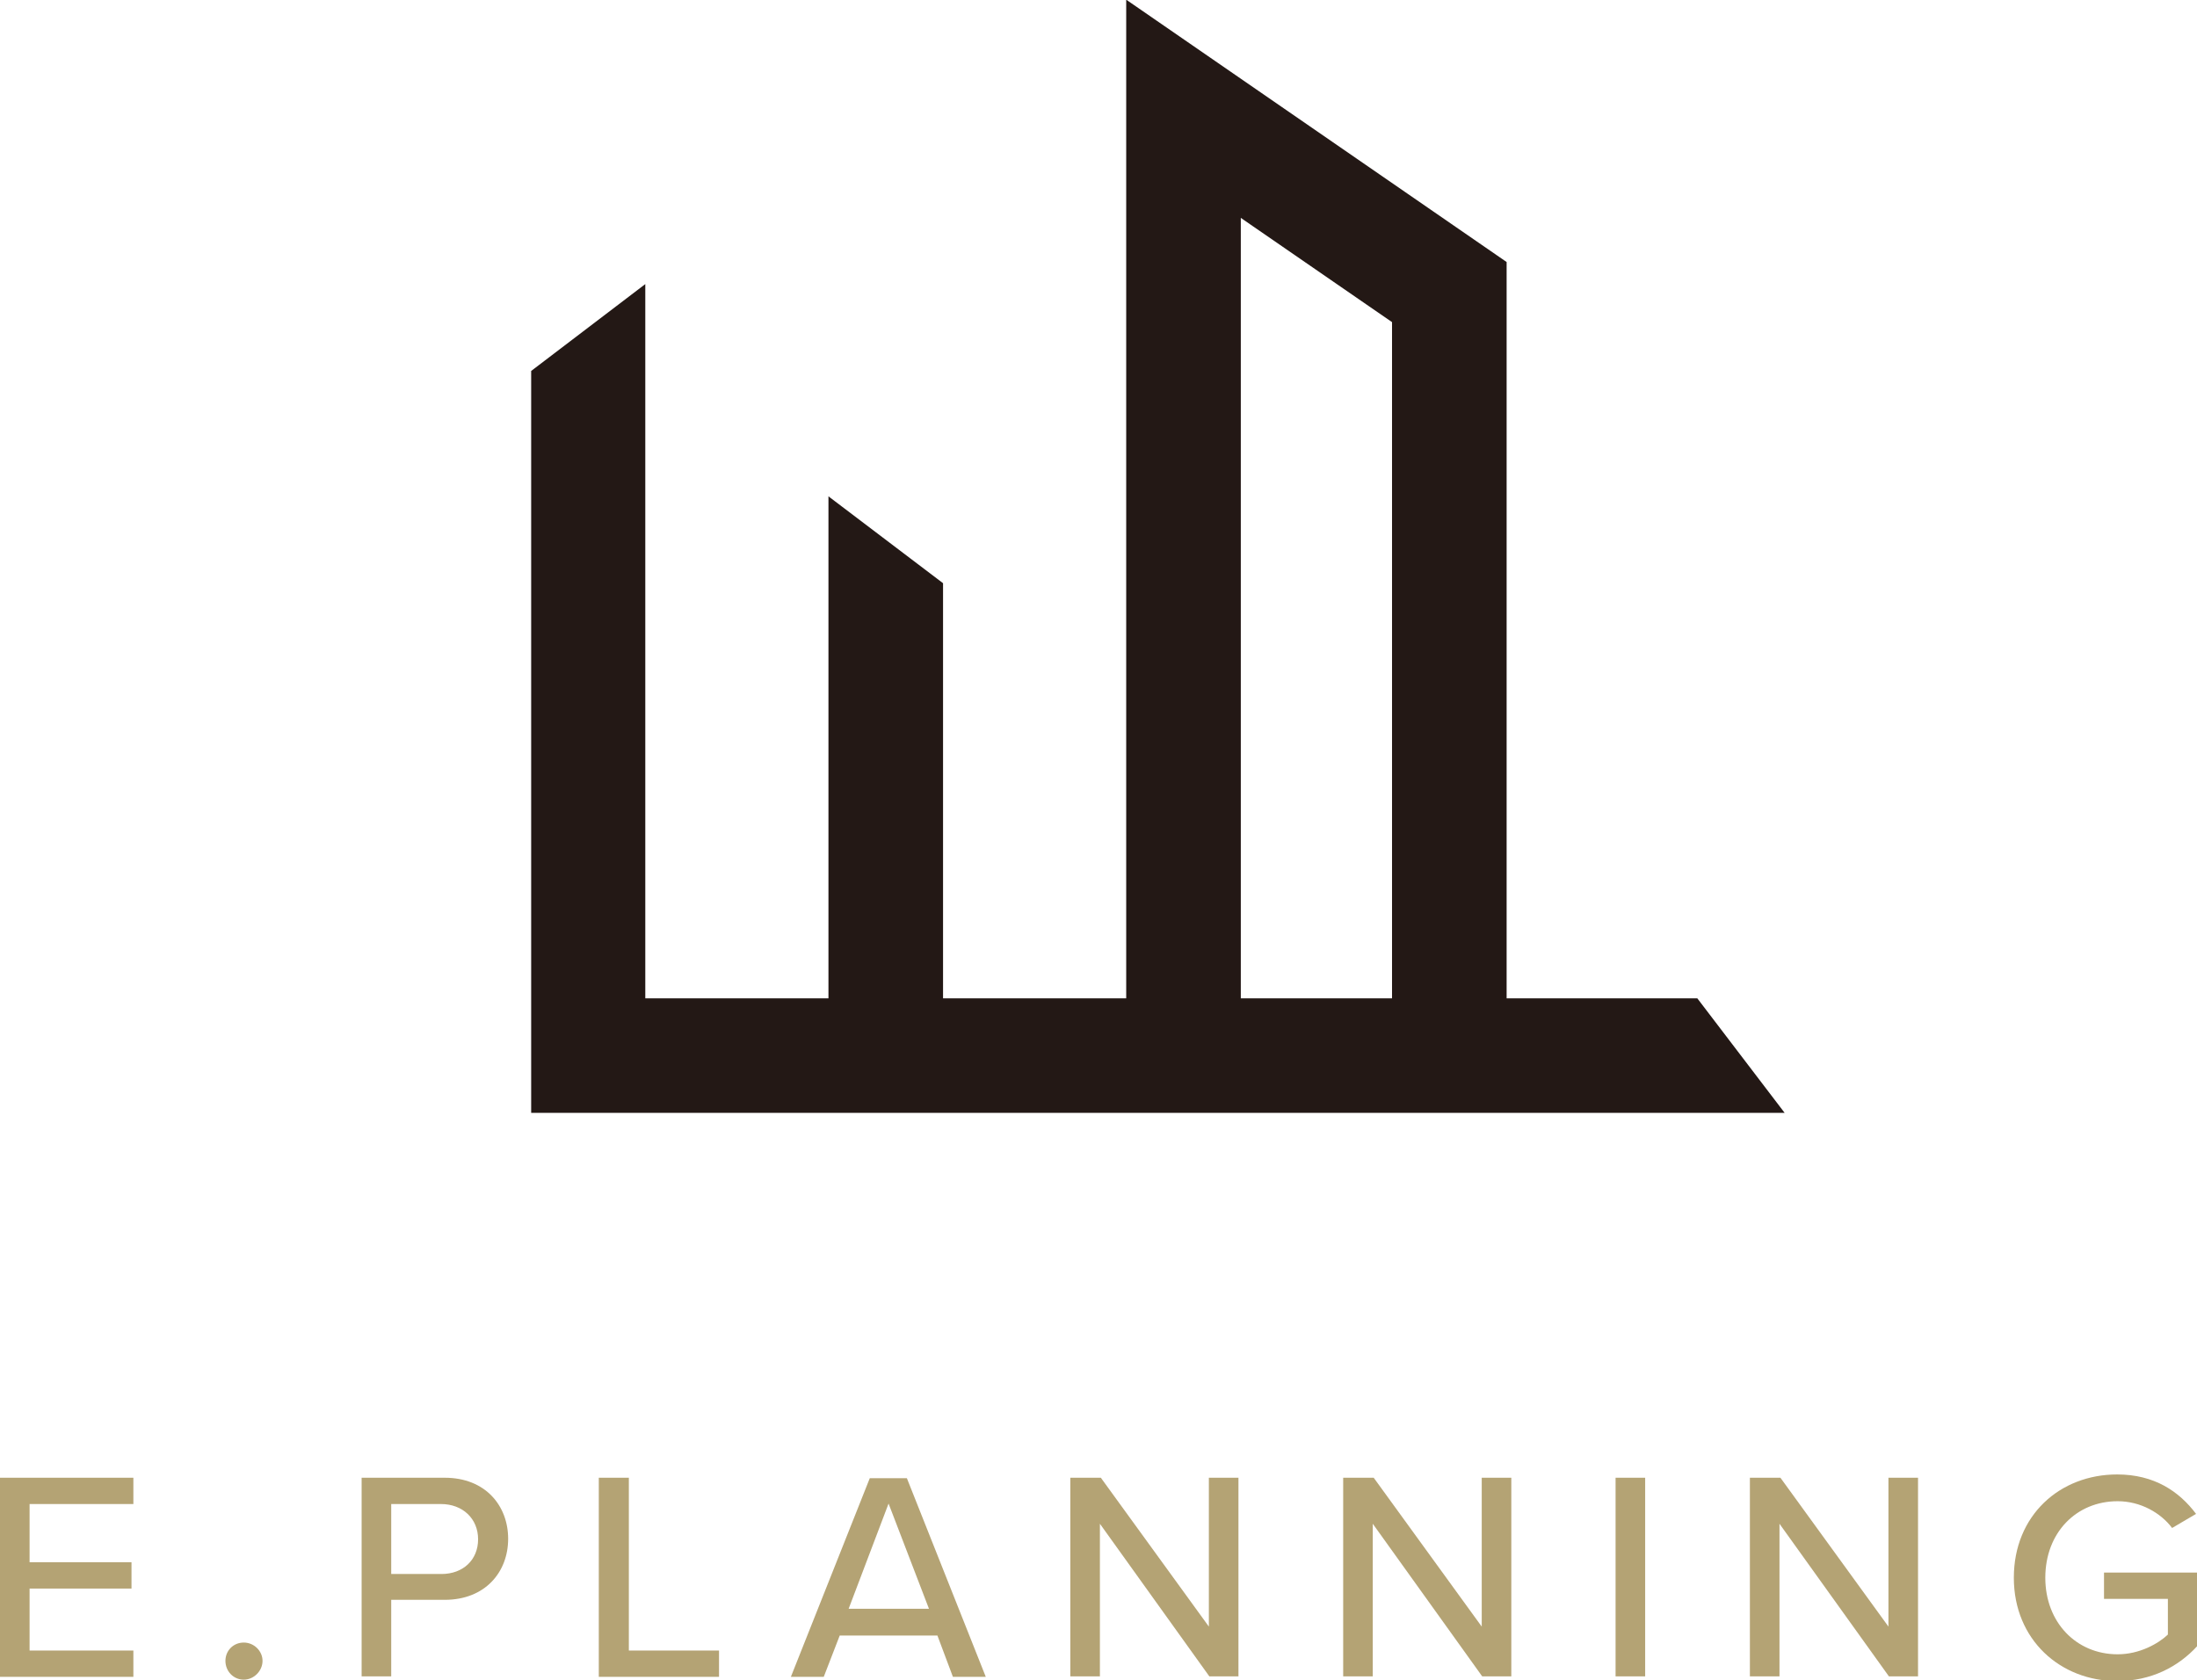
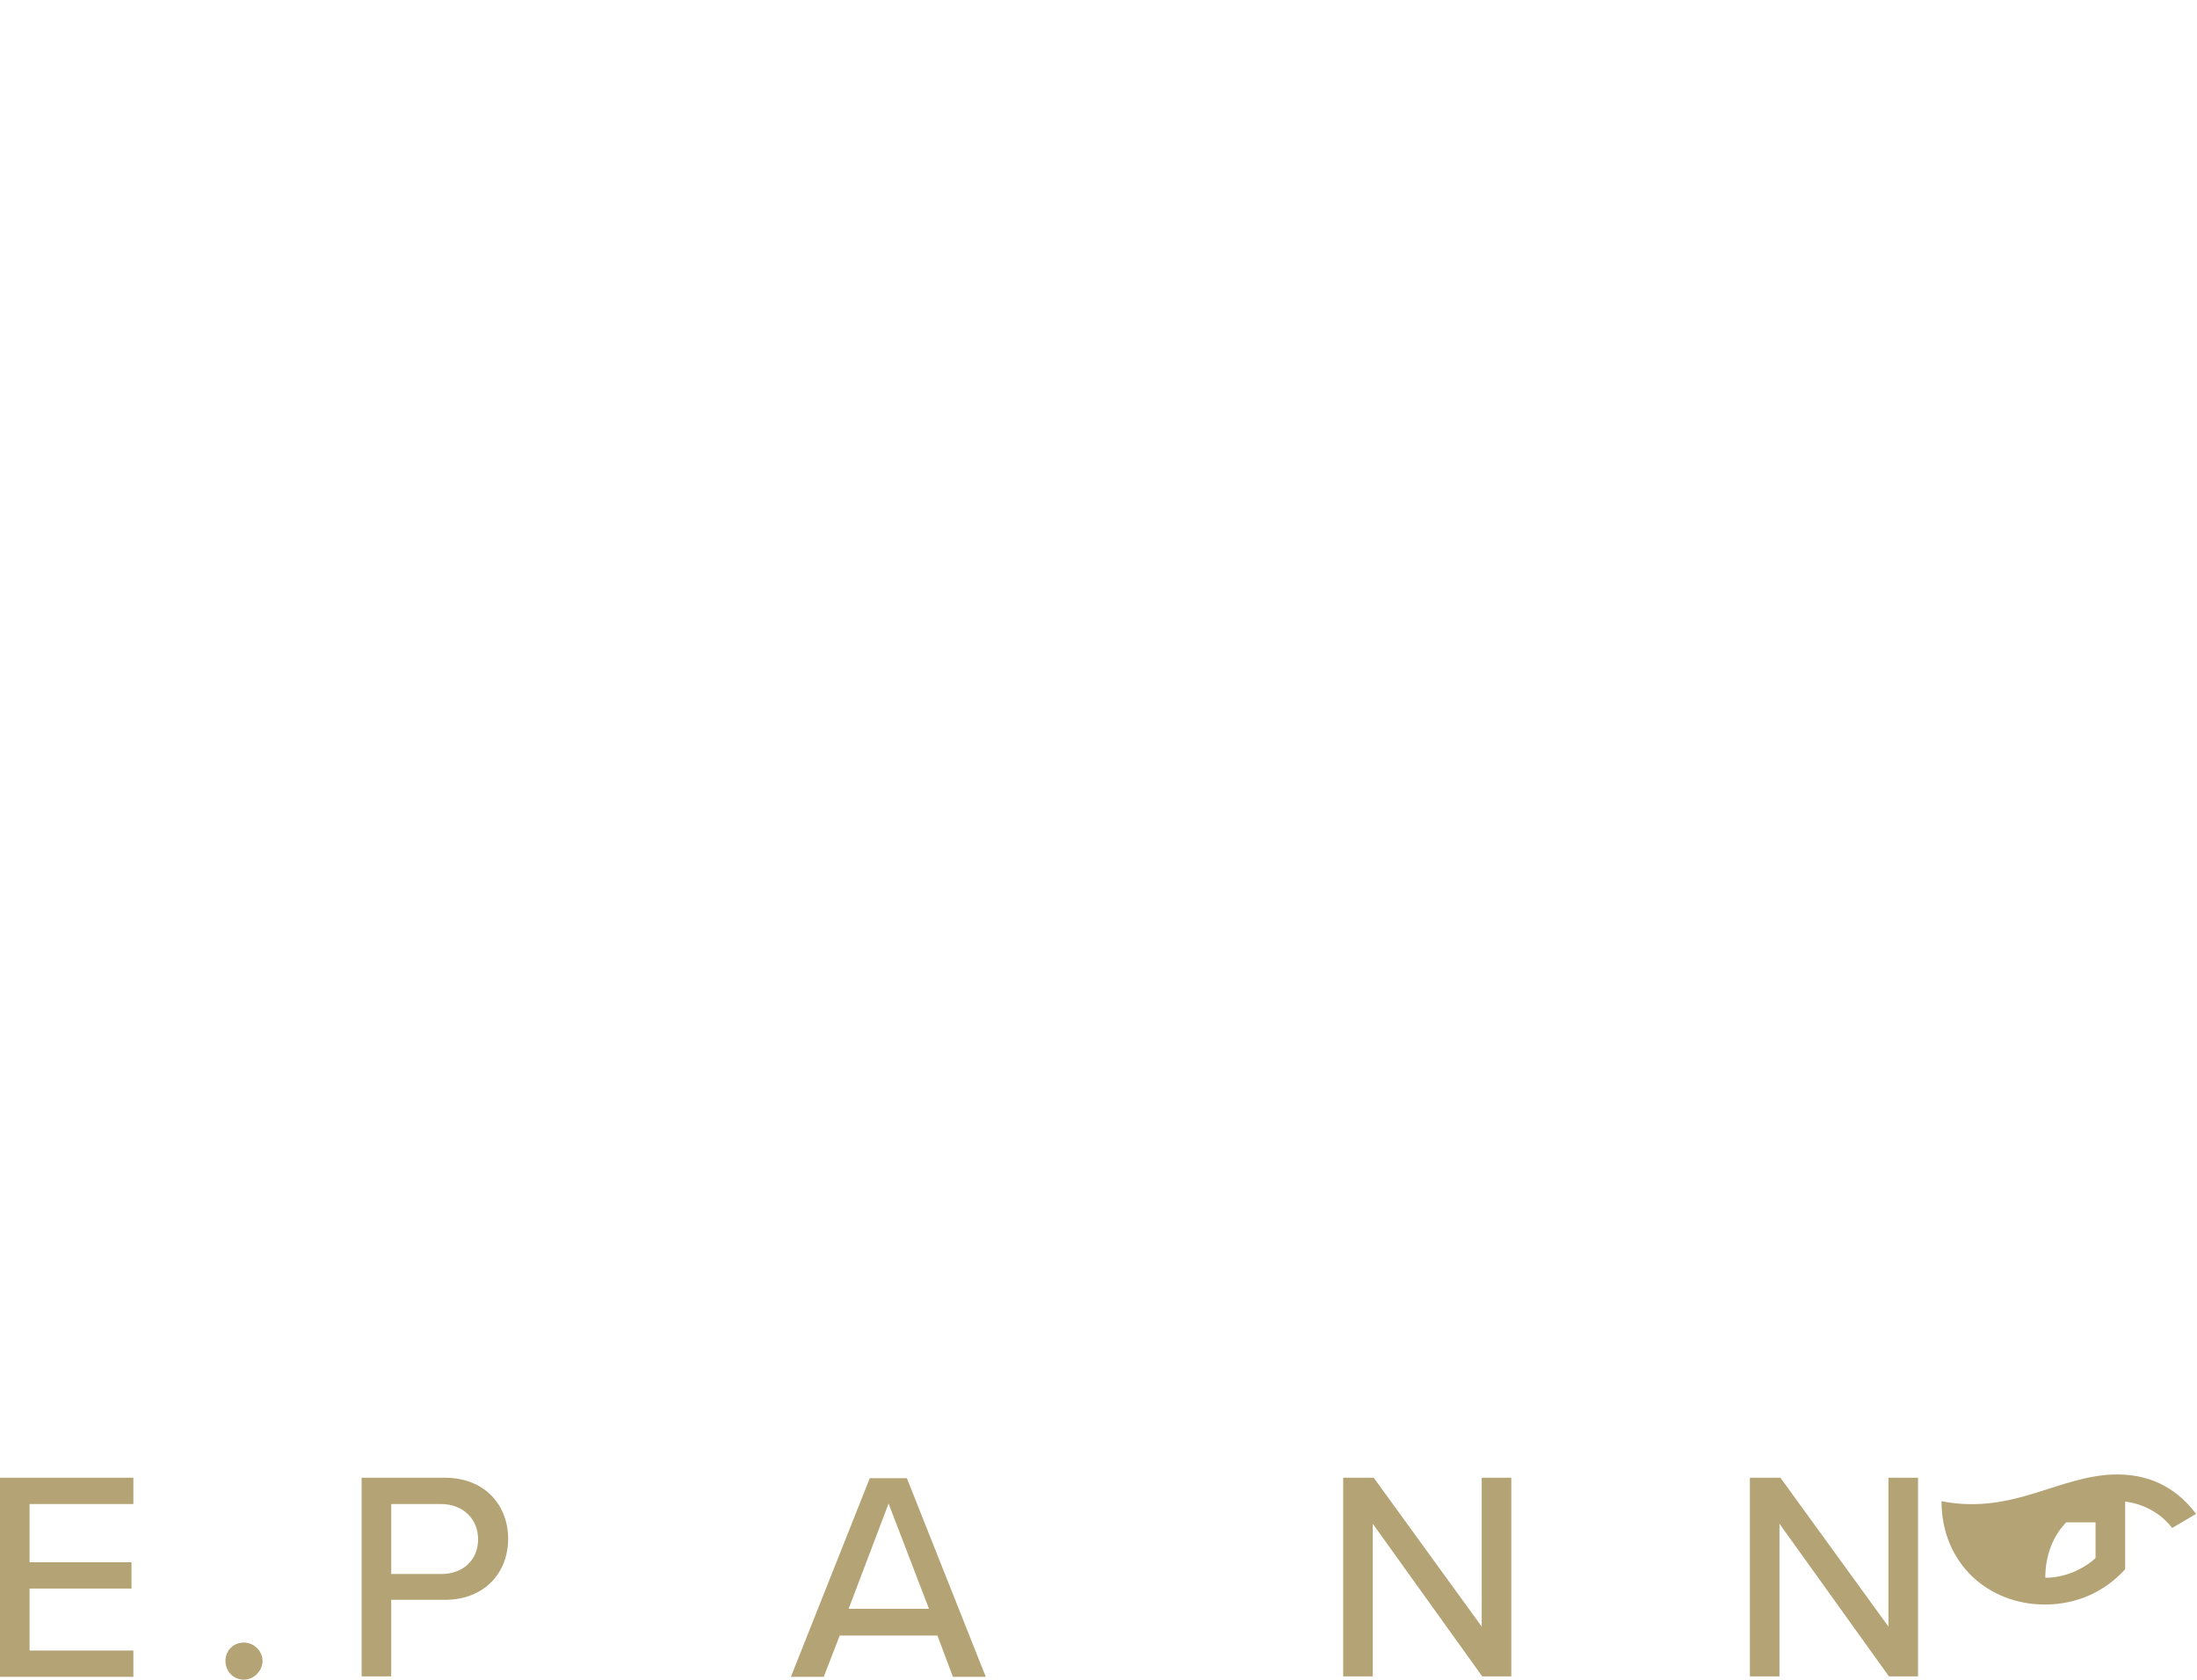
<svg xmlns="http://www.w3.org/2000/svg" version="1.1" id="レイヤー_1" x="0px" y="0px" viewBox="0 0 467.8 357.8" style="enable-background:new 0 0 467.8 357.8;" xml:space="preserve">
  <style type="text/css">
	.st0{fill:#B4A374;}
	.st1{fill:#231815;}
</style>
  <g>
    <g>
      <path class="st0" d="M0,314.7h28.4v5.6H6.3v12.4H28v5.6H6.3v13.2h22.1v5.6H0V314.7z" />
      <path class="st0" d="M51.9,349.8c2.2,0,4,1.8,4,3.9s-1.8,4-4,4s-3.9-1.8-3.9-4S49.7,349.8,51.9,349.8z" />
      <path class="st0" d="M76.9,314.7h17.8c8.7,0,13.5,6,13.5,13c0,7.1-4.9,13-13.5,13H83.3V357h-6.3V314.7z M93.9,320.3H83.3v14.9    h10.7c4.6,0,7.8-3,7.8-7.4S98.5,320.3,93.9,320.3z" />
-       <path class="st0" d="M127.6,314.7h6.3v36.8h19.2v5.6h-25.6V314.7z" />
      <path class="st0" d="M199.6,348.3h-20.8l-3.4,8.8h-7l16.8-42.3h7.9l16.8,42.3h-7L199.6,348.3z M180.7,342.6h17.1l-8.6-22.4    L180.7,342.6z" />
-       <path class="st0" d="M234.2,324.5V357h-6.3v-42.3h6.5l23,31.7v-31.7h6.3V357h-6.2L234.2,324.5z" />
      <path class="st0" d="M292.3,324.5V357h-6.3v-42.3h6.5l23,31.7v-31.7h6.3V357h-6.2L292.3,324.5z" />
-       <path class="st0" d="M344,314.7h6.3V357H344V314.7z" />
      <path class="st0" d="M378.9,324.5V357h-6.3v-42.3h6.5l23,31.7v-31.7h6.3V357h-6.2L378.9,324.5z" />
-       <path class="st0" d="M450.8,314c7.9,0,13.2,3.6,16.8,8.4l-5.1,3c-2.4-3.2-6.7-5.7-11.6-5.7c-8.8,0-15.4,6.7-15.4,16.3    c0,9.5,6.6,16.3,15.4,16.3c4.7,0,8.7-2.3,10.7-4.2v-7.6h-13.6v-5.6h19.9v15.6c-4.1,4.5-9.9,7.5-17.1,7.5c-12.1,0-22-8.8-22-22    C428.8,322.7,438.6,314,450.8,314z" />
+       <path class="st0" d="M450.8,314c7.9,0,13.2,3.6,16.8,8.4l-5.1,3c-2.4-3.2-6.7-5.7-11.6-5.7c-8.8,0-15.4,6.7-15.4,16.3    c4.7,0,8.7-2.3,10.7-4.2v-7.6h-13.6v-5.6h19.9v15.6c-4.1,4.5-9.9,7.5-17.1,7.5c-12.1,0-22-8.8-22-22    C428.8,322.7,438.6,314,450.8,314z" />
    </g>
-     <path class="st1" d="M361.4,212.6h-40.6V91.4V64.4v-8.6L239.9,0v0l-0.1,0v212.6h-39v-88.4l-24.4-18.5v106.9h-39V60.5L113.1,79   v133.6v24.4h24.4h39h24.4h39h24.4h115.7L361.4,212.6z M264.2,46.4l32.2,22.2v144h-32.2V46.4z" />
  </g>
</svg>